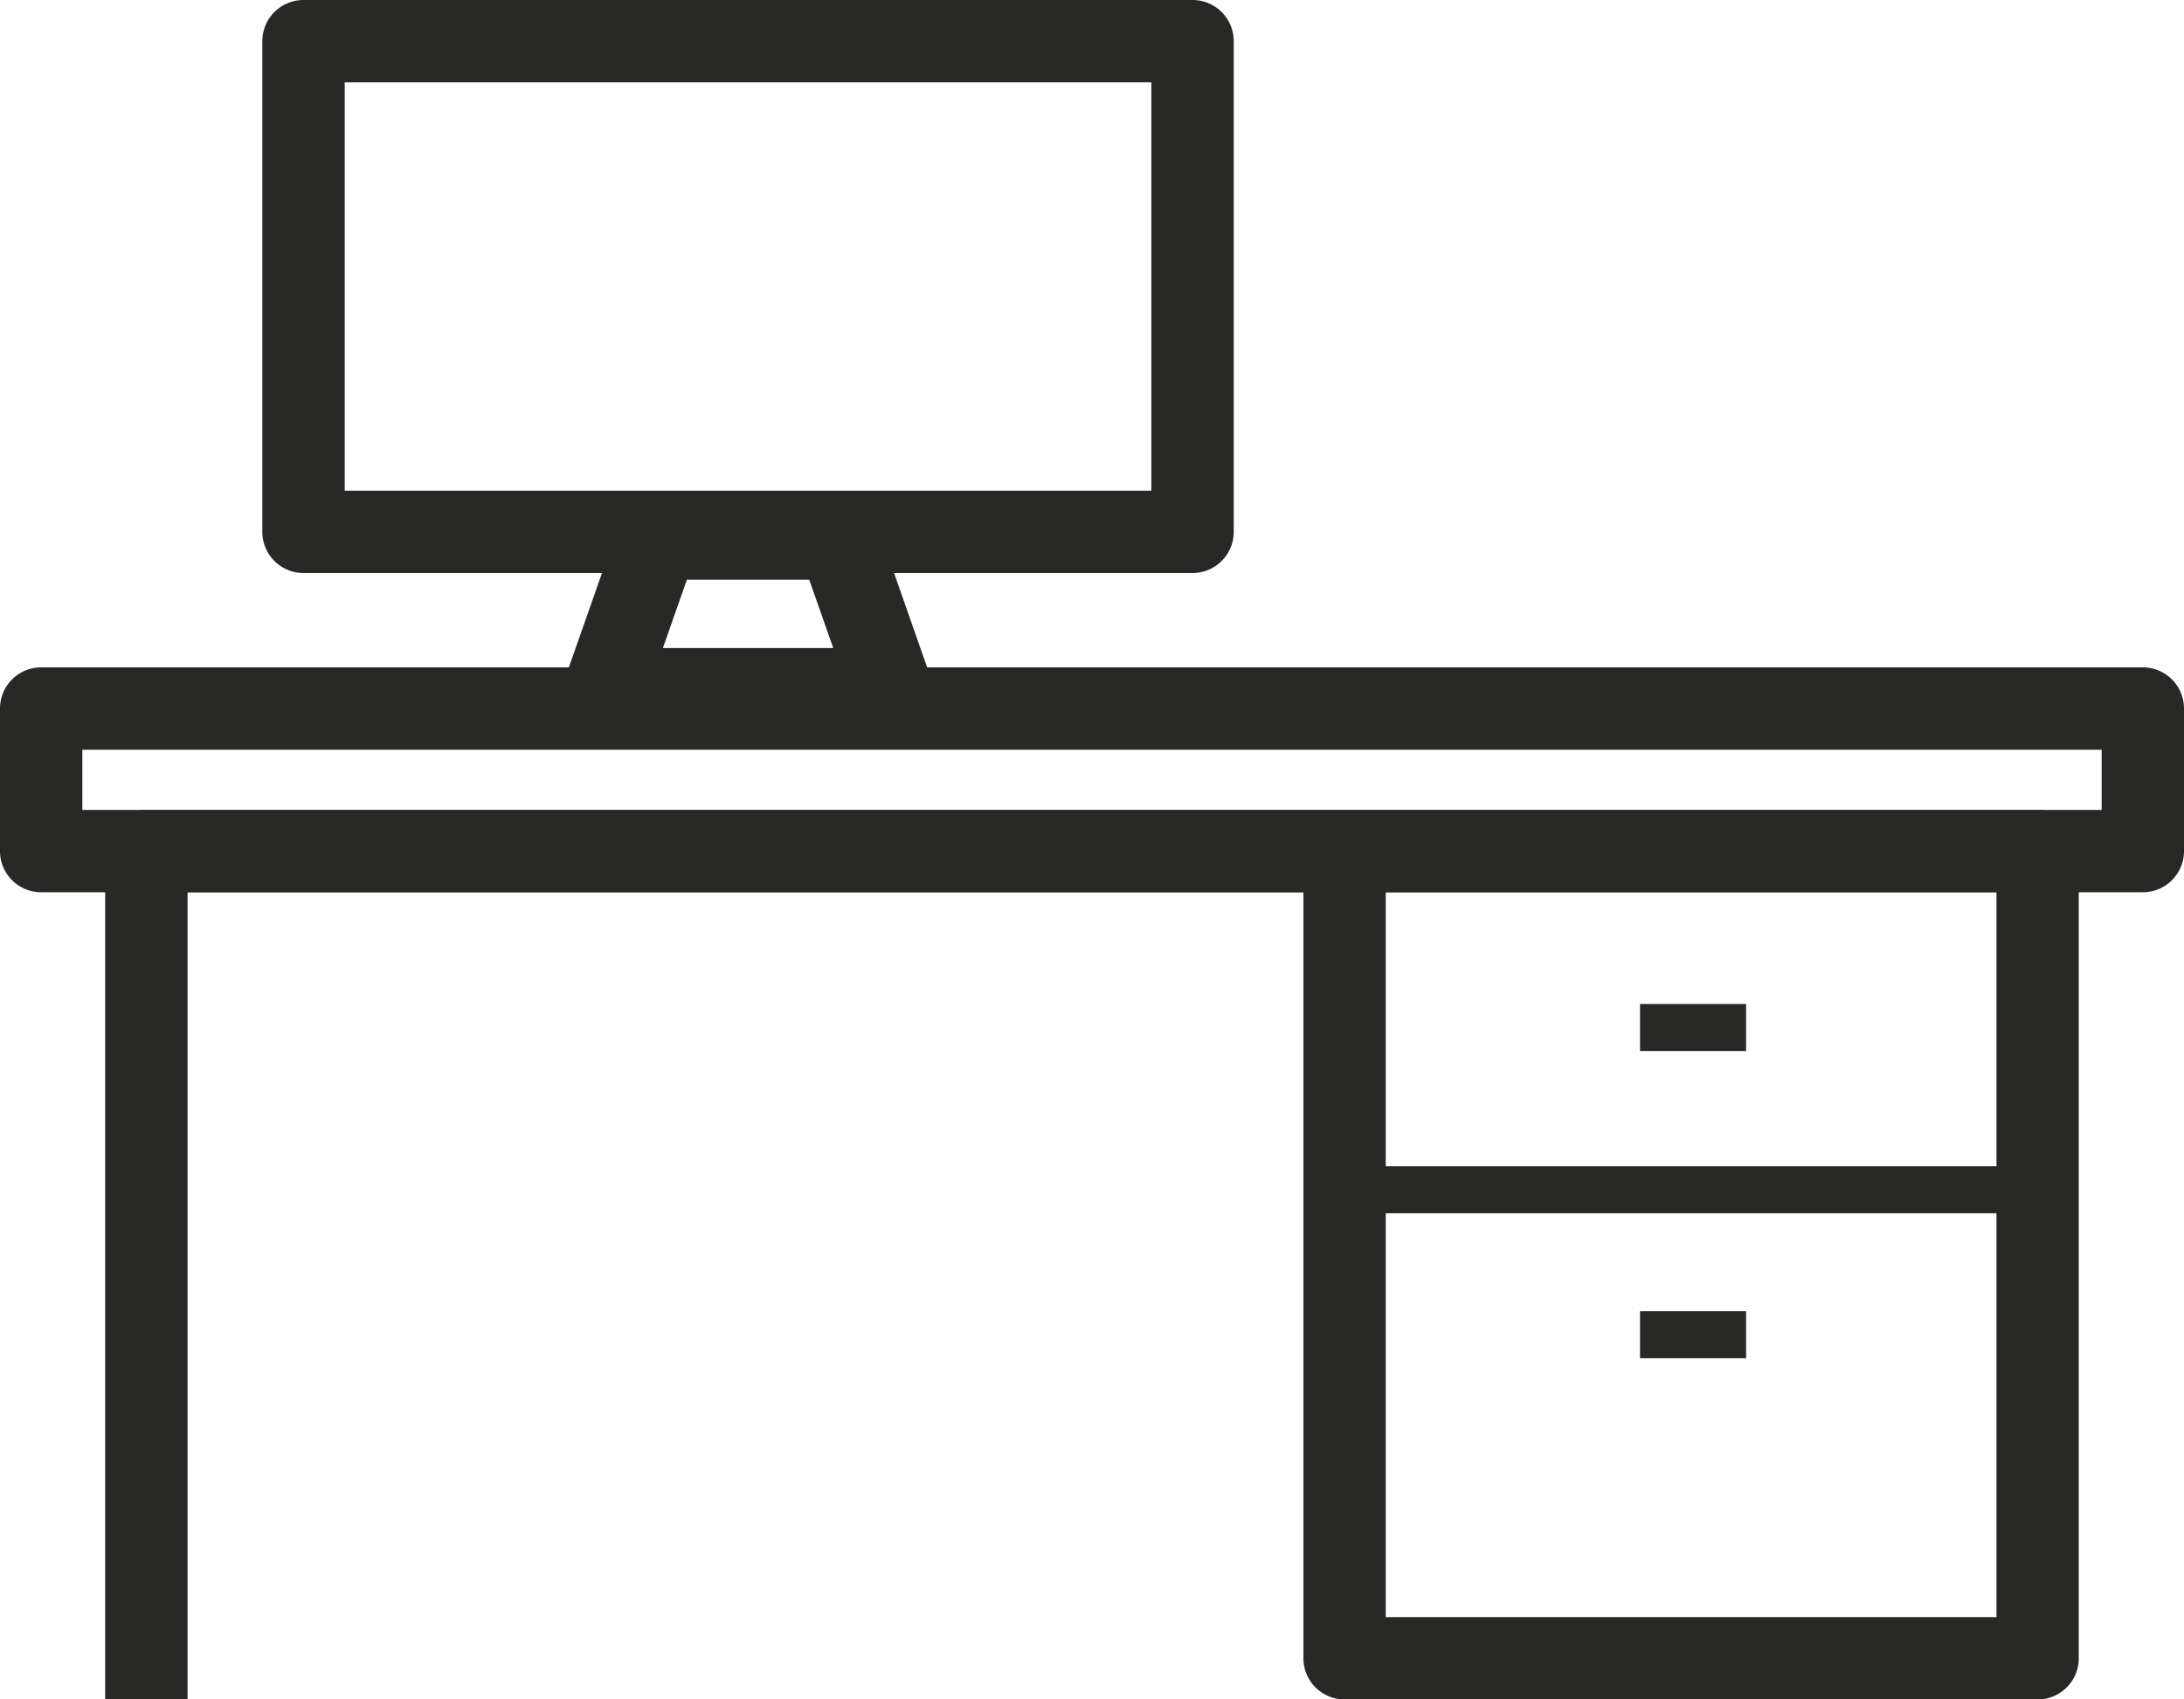
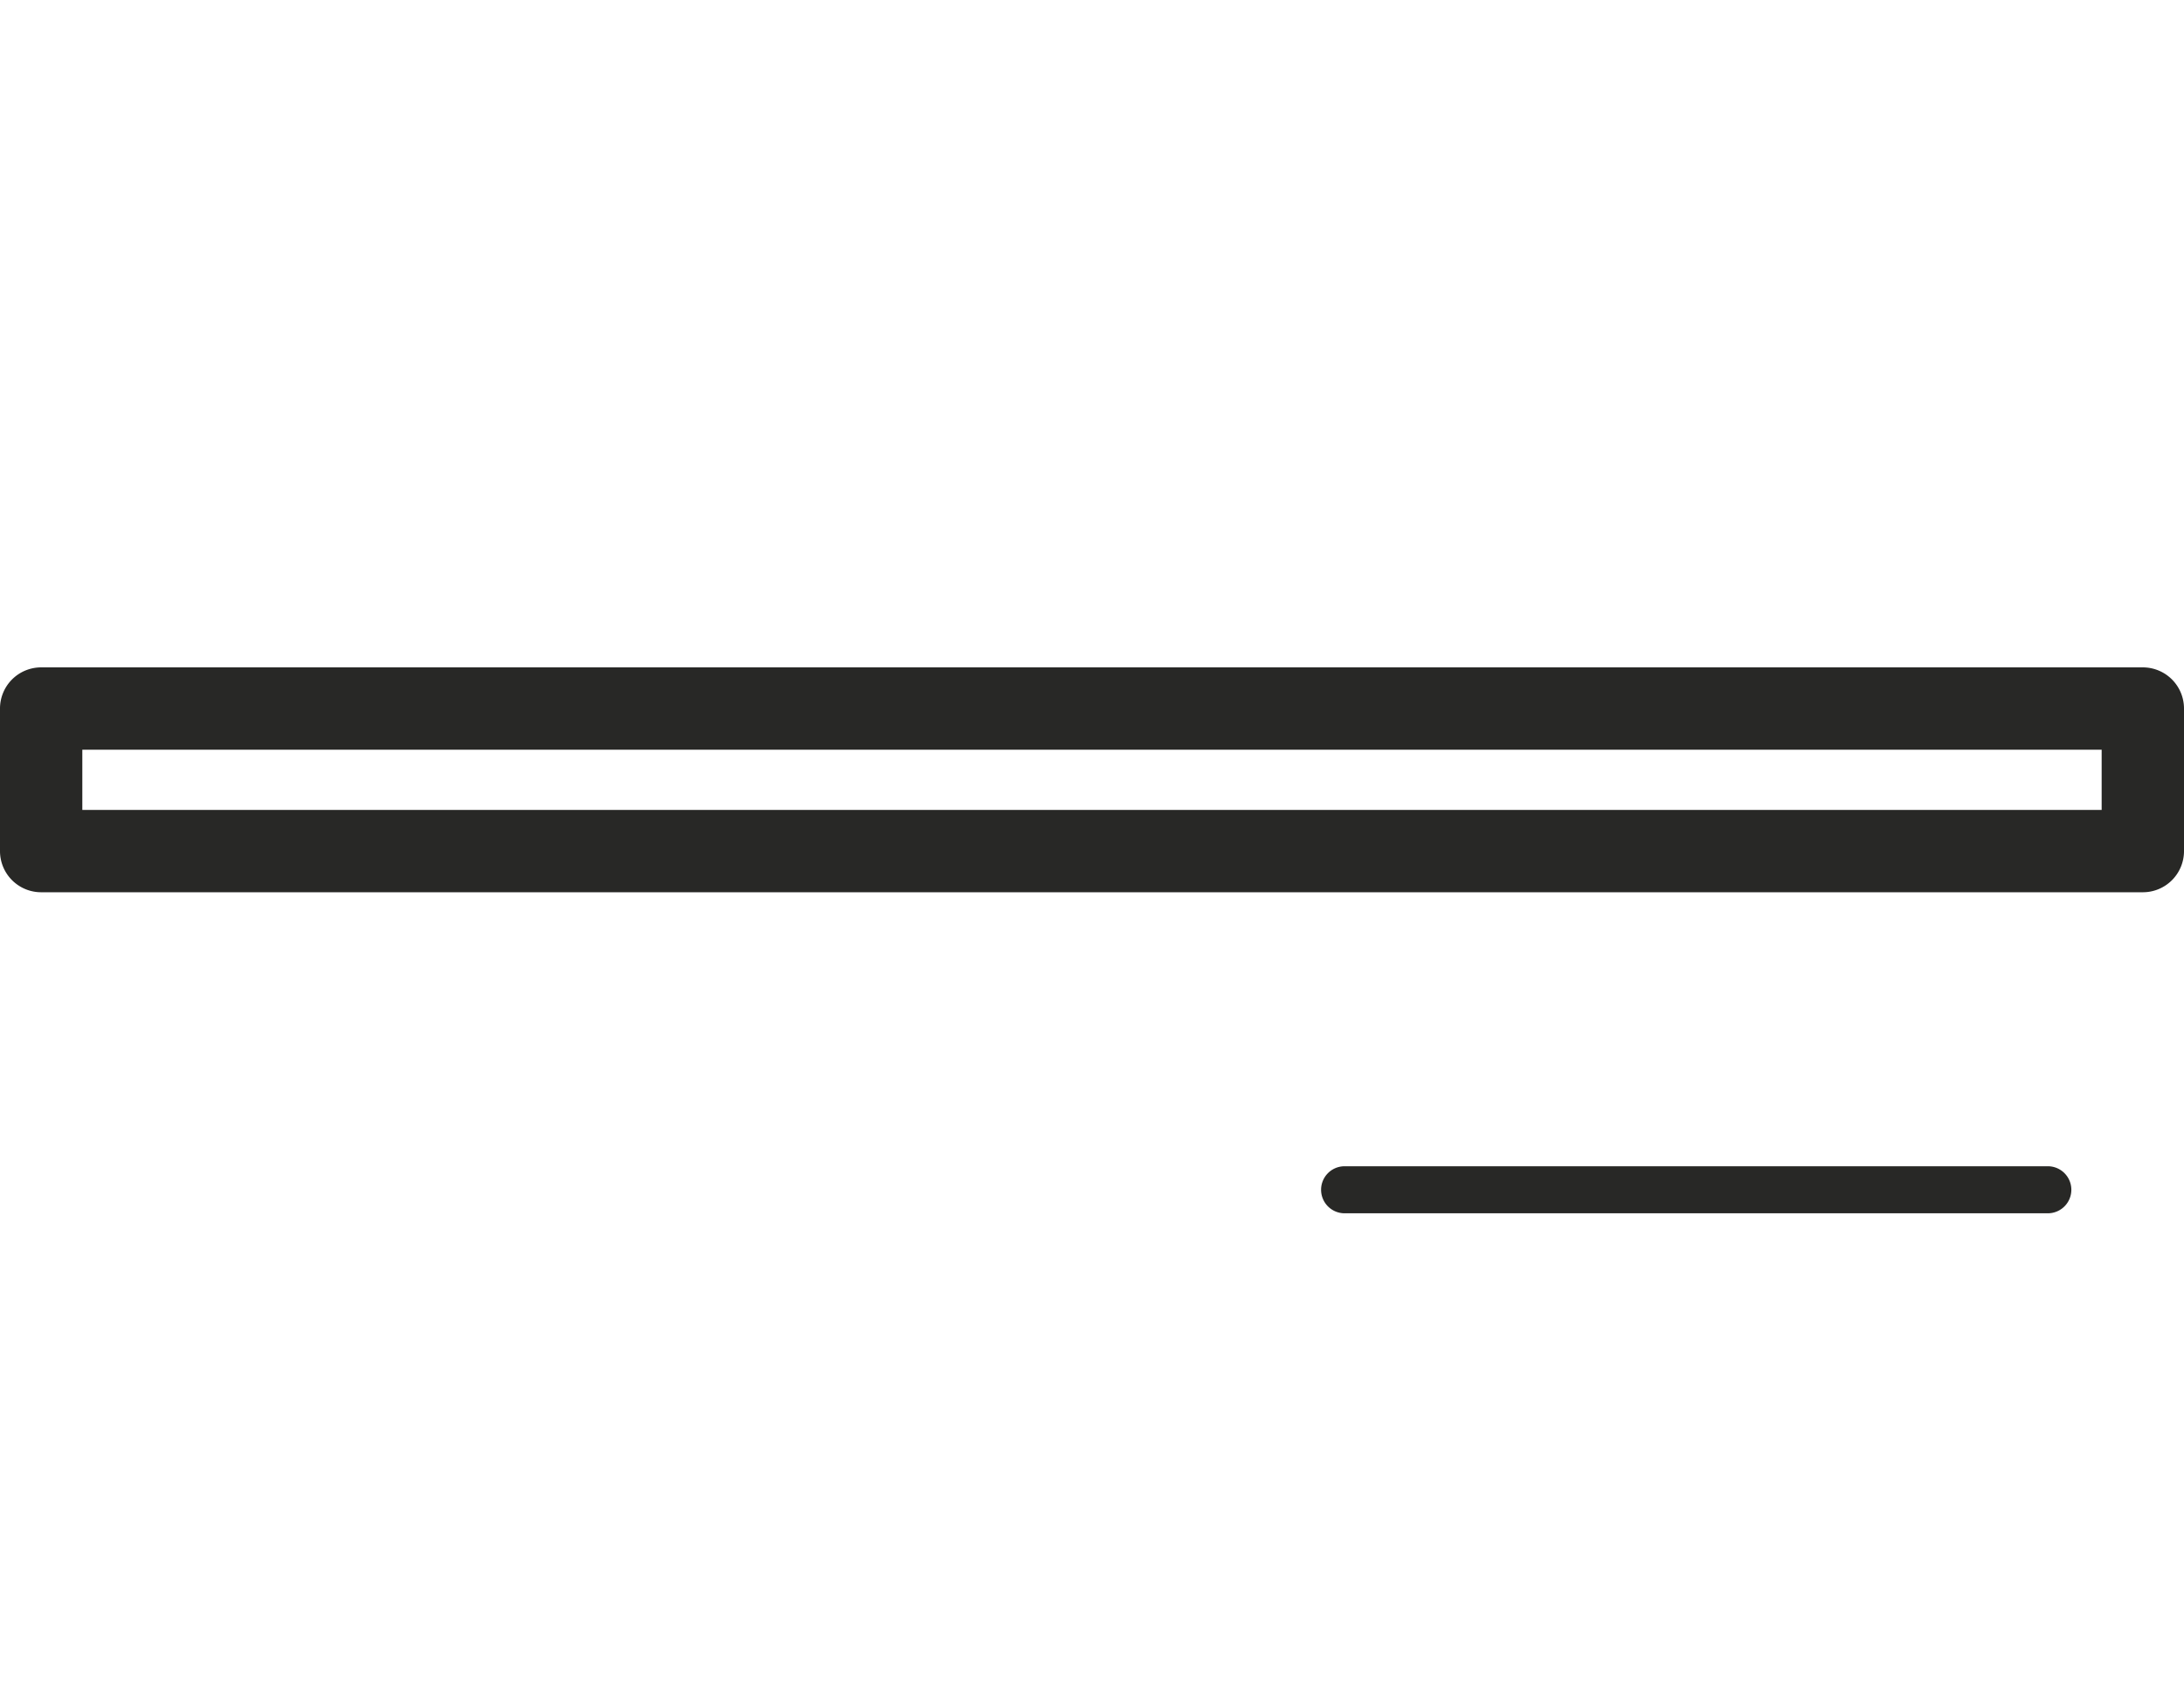
<svg xmlns="http://www.w3.org/2000/svg" id="ESTUDIO" viewBox="0 0 878.39 683.56">
  <defs>
    <style>.cls-1{fill:#282826;}</style>
  </defs>
-   <path class="cls-1" d="M554.58,437.7H197a16.55,16.55,0,0,1-16.55-16.56V223.78A16.55,16.55,0,0,1,197,207.22H554.58a16.55,16.55,0,0,1,16.56,16.56V421.14A16.55,16.55,0,0,1,554.58,437.7Zm-341-33.12H538V240.34H213.58Z" transform="translate(-74.94 -207.22)" />
-   <path class="cls-1" d="M433.42,501H318.19a16.56,16.56,0,0,1-15.63-22l21.28-60.6a16.54,16.54,0,0,1,15.62-11.07h72.68a16.53,16.53,0,0,1,15.62,11.07L449,479a16.55,16.55,0,0,1-15.62,22Zm-91.88-33.11h68.52l-9.65-27.49H351.2Z" transform="translate(-74.94 -207.22)" />
-   <path class="cls-1" d="M894.46,890.79H615.73a16.55,16.55,0,0,1-16.56-16.56V566.11H150.37V890.79H117.25V549.56A16.55,16.55,0,0,1,133.81,533H894.46A16.55,16.55,0,0,1,911,549.56V874.23A16.55,16.55,0,0,1,894.46,890.79ZM632.28,857.67H877.91V566.11H632.28Z" transform="translate(-74.94 -207.22)" />
  <path class="cls-1" d="M898.56,695.24H615.73a9.46,9.46,0,1,1,0-18.92H898.56a9.46,9.46,0,1,1,0,18.92Z" transform="translate(-74.94 -207.22)" />
  <path class="cls-1" d="M936.77,566.11H91.49a16.55,16.55,0,0,1-16.55-16.55V492.22a16.55,16.55,0,0,1,16.55-16.56H936.77a16.55,16.55,0,0,1,16.56,16.56v57.34A16.55,16.55,0,0,1,936.77,566.11ZM108.05,533H920.21V508.77H108.05Z" transform="translate(-74.94 -207.22)" />
-   <rect class="cls-1" x="659.61" y="403.83" width="42.66" height="18.92" />
-   <rect class="cls-1" x="659.61" y="527.41" width="42.66" height="18.92" />
</svg>